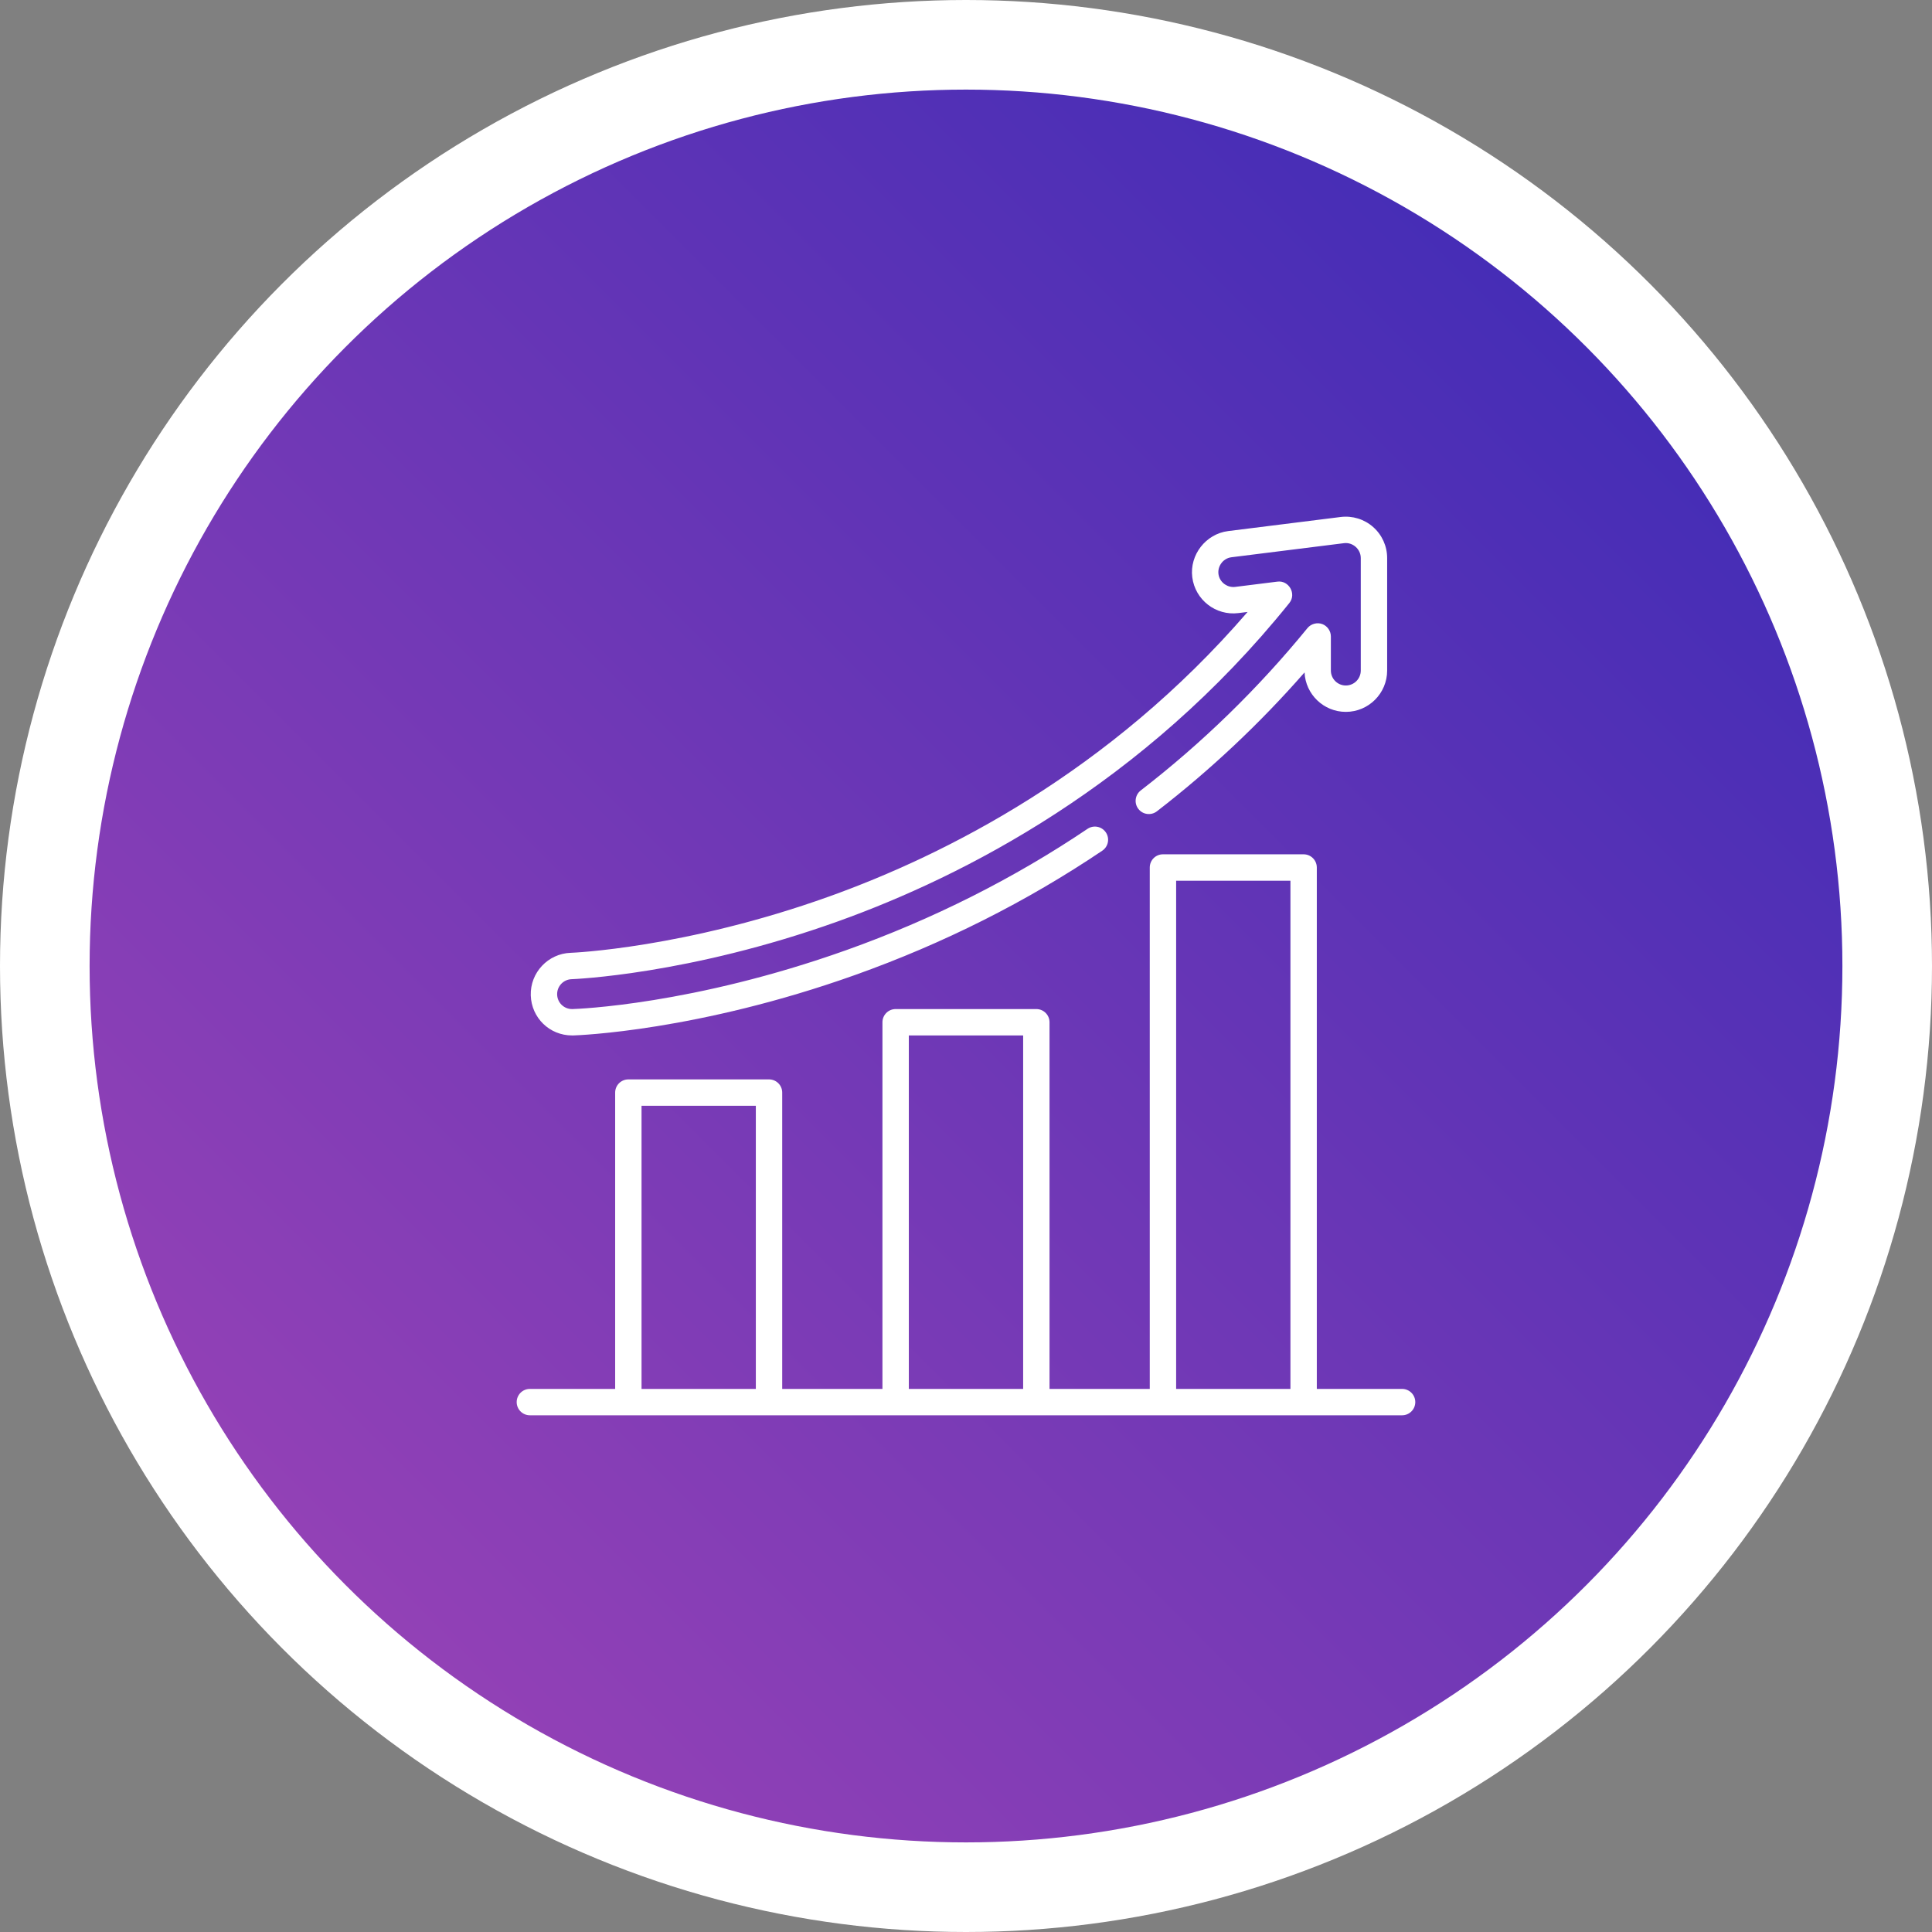
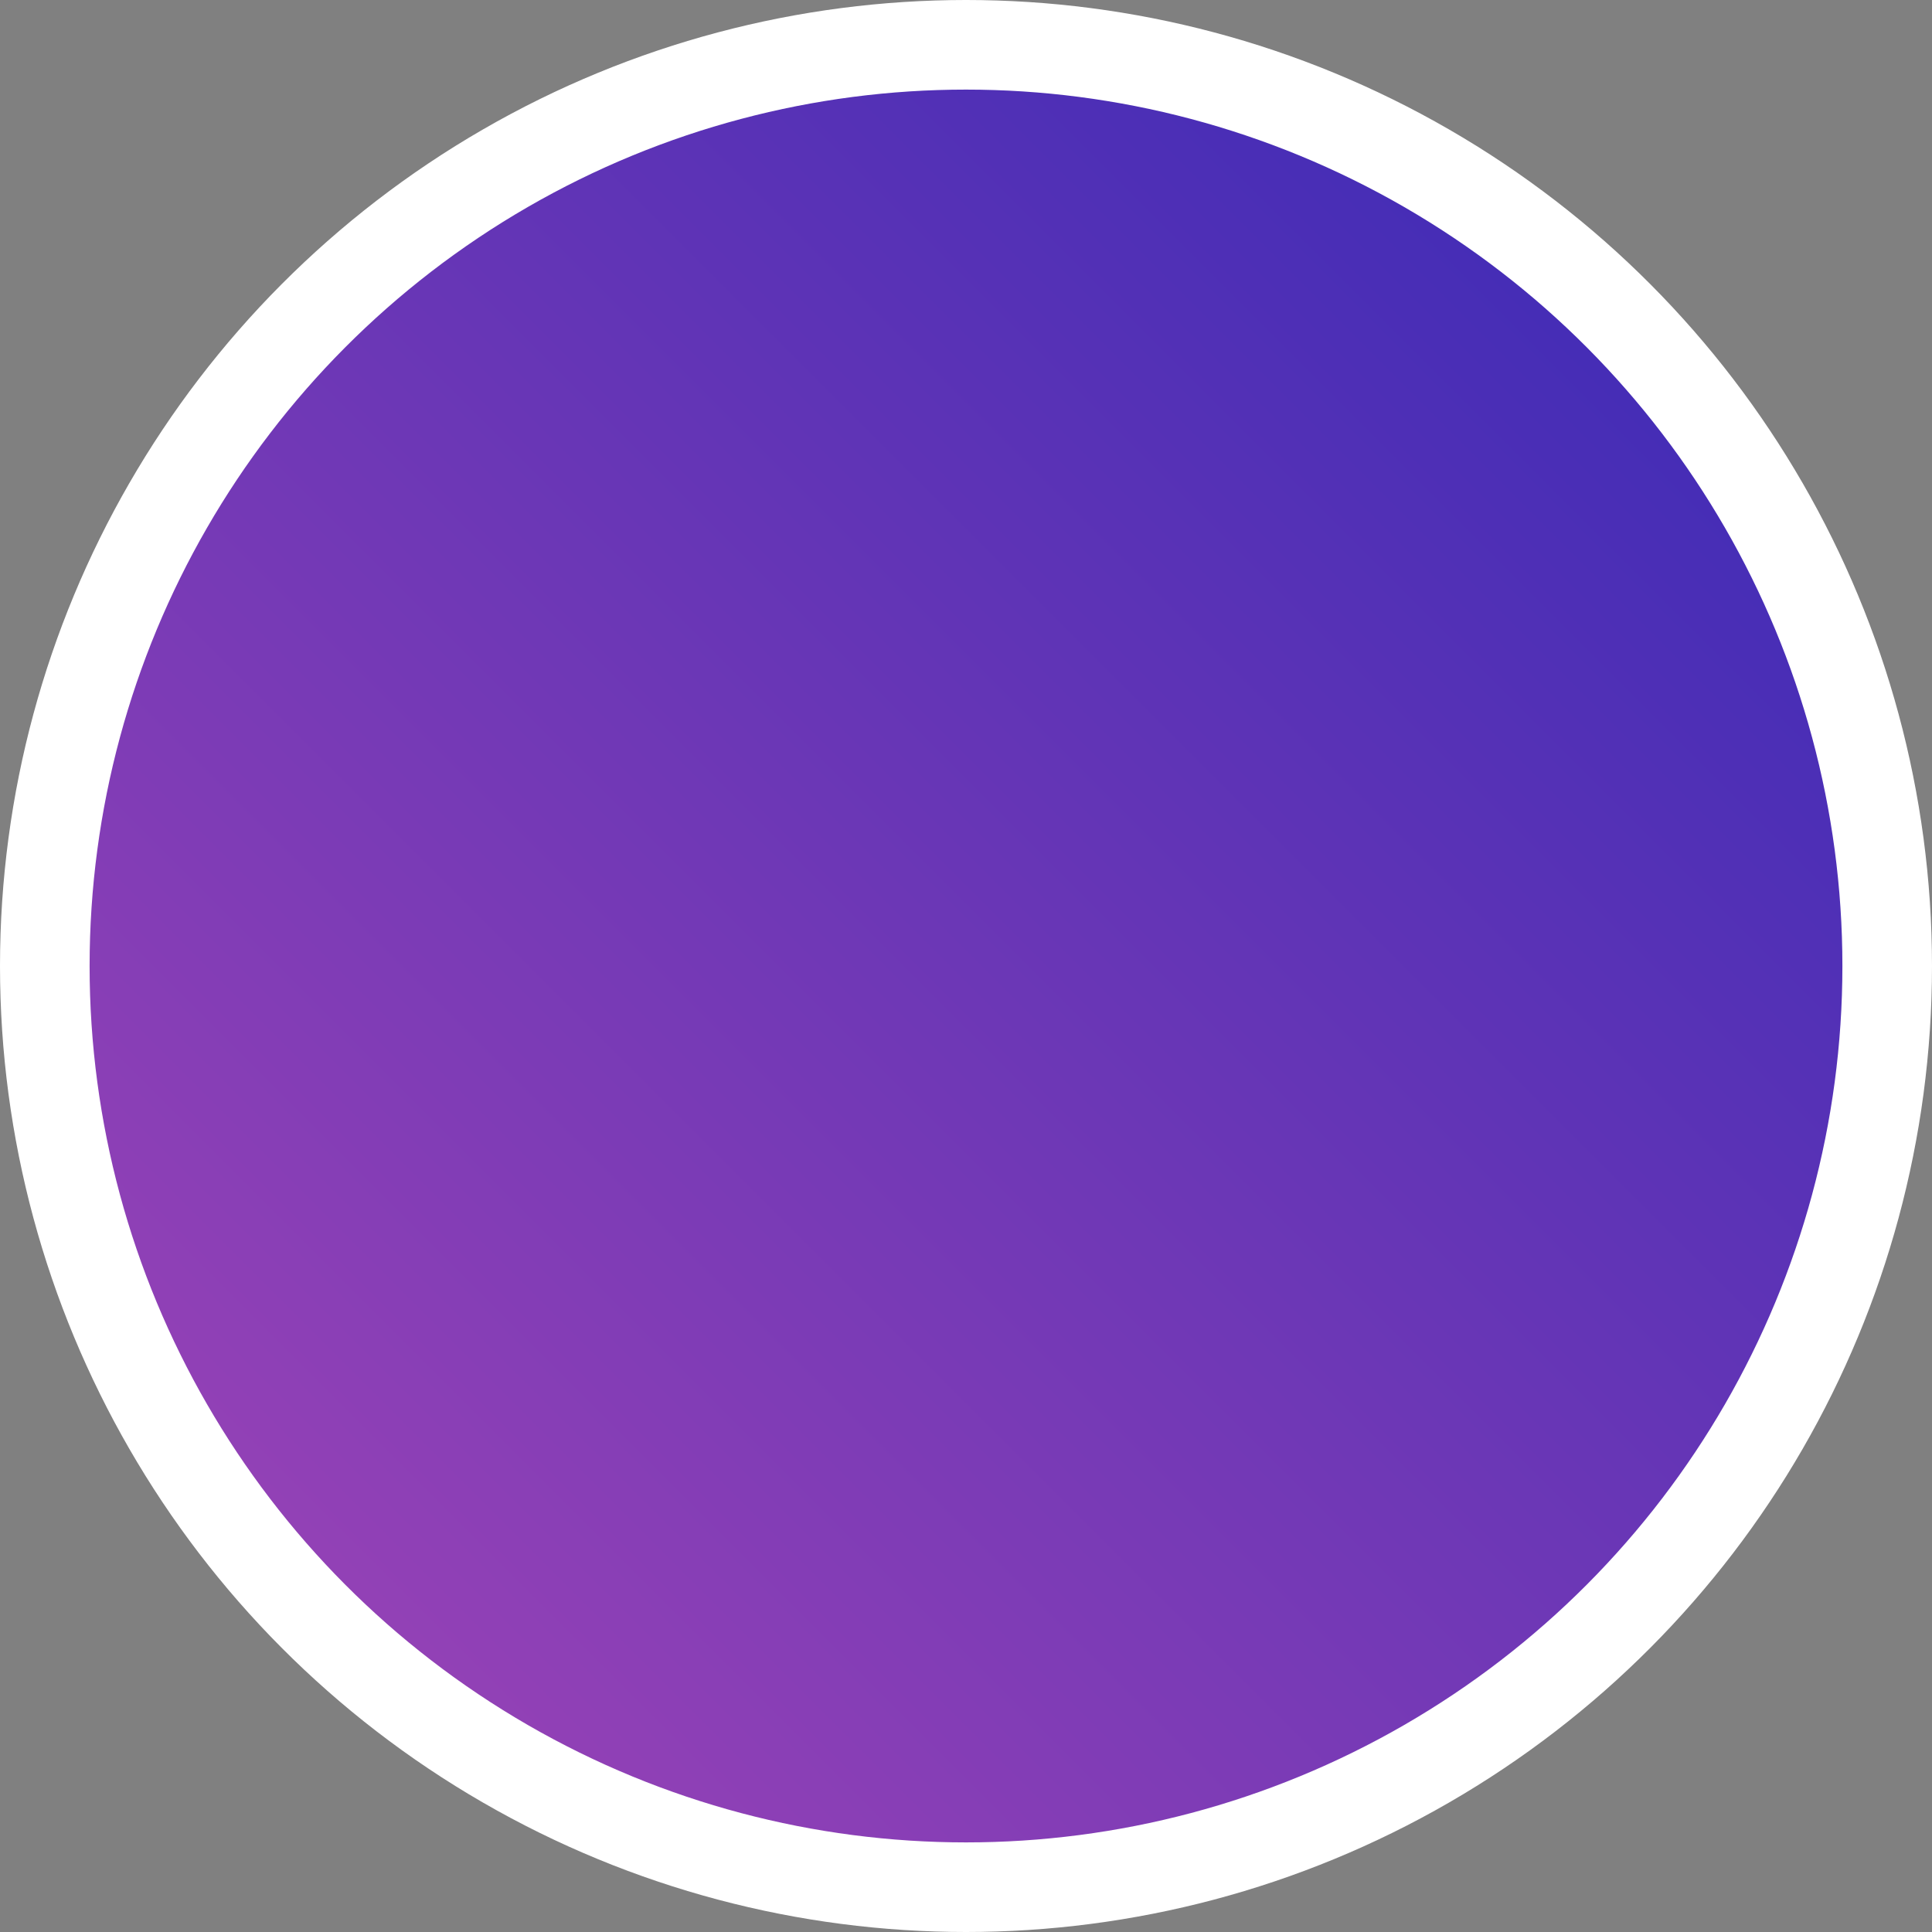
<svg xmlns="http://www.w3.org/2000/svg" width="69px" height="69px" viewBox="0 0 69 69" version="1.1">
  <rect x="0" y="0" width="69" height="69" fill="#808080" stroke="none" />
  <title>FFE92E59-C8D0-465C-8C7E-37EA52050FC8</title>
  <defs>
    <linearGradient x1="100%" y1="0%" x2="0%" y2="100%" id="linearGradient-1">
      <stop stop-color="#3228B6" offset="0%" />
      <stop stop-color="#A646B6" offset="100%" />
    </linearGradient>
  </defs>
  <g id="Website-Design-v3" stroke="none" stroke-width="1" fill="none" fill-rule="evenodd">
    <g id="about_us" transform="translate(-1226, -1533)">
      <g id="Group-9-Copy-4" transform="translate(1081, 1501)">
        <g id="Group-20-Copy-6" transform="translate(145, 32)">
          <circle id="Oval" stroke="#FFFFFF" stroke-width="3.2" fill="url(#linearGradient-1)" cx="34.5" cy="34.5" r="32.9" />
          <g id="stats" transform="translate(18.453, 18.453)" fill="#FFFFFF" fill-rule="nonzero">
-             <path d="M31.622,31.151 L28.576,31.151 L28.576,12.53 C28.576,12.269 28.365,12.058 28.105,12.058 L23.081,12.058 C22.82,12.058 22.61,12.269 22.61,12.53 L22.61,31.151 L19.03,31.151 L19.03,18.056 C19.03,17.796 18.819,17.585 18.559,17.585 L13.534,17.585 C13.274,17.585 13.063,17.796 13.063,18.056 L13.063,31.151 L9.483,31.151 L9.483,20.568 C9.483,20.308 9.273,20.097 9.012,20.097 L3.988,20.097 C3.728,20.097 3.517,20.308 3.517,20.568 L3.517,31.151 L0.471,31.151 C0.211,31.151 0,31.362 0,31.622 C0,31.882 0.211,32.093 0.471,32.093 L31.622,32.093 C31.882,32.093 32.093,31.882 32.093,31.622 C32.093,31.362 31.882,31.151 31.622,31.151 Z M8.541,31.151 L4.459,31.151 L4.459,21.039 L8.541,21.039 L8.541,31.151 Z M18.088,31.151 L14.005,31.151 L14.005,18.527 L18.088,18.527 L18.088,31.151 Z M27.634,31.151 L23.552,31.151 L23.552,13.001 L27.634,13.001 L27.634,31.151 Z" id="Shape" />
-             <path d="M30.589,0.37 C30.272,0.089 29.849,-0.041 29.429,0.011 L25.41,0.514 C24.612,0.614 24.028,1.363 24.128,2.161 C24.229,2.969 24.968,3.544 25.776,3.443 L26.104,3.402 C21.17,9.122 15.305,12.078 11.161,13.564 C5.994,15.416 1.971,15.575 1.932,15.576 C1.12,15.602 0.479,16.283 0.503,17.096 C0.528,17.899 1.175,18.527 1.978,18.527 C1.993,18.527 2.008,18.527 2.023,18.527 C2.202,18.521 6.466,18.371 12.083,16.369 C15.241,15.244 18.212,13.75 20.914,11.929 C21.13,11.784 21.187,11.491 21.042,11.276 C20.896,11.06 20.604,11.003 20.388,11.148 C17.751,12.925 14.85,14.383 11.767,15.482 C6.287,17.434 2.167,17.58 1.995,17.585 L1.978,17.585 C1.688,17.585 1.454,17.358 1.445,17.068 C1.436,16.774 1.668,16.527 1.962,16.518 C2.003,16.516 6.14,16.365 11.479,14.451 C15.952,12.847 22.379,9.573 27.596,3.082 C27.856,2.758 27.581,2.268 27.171,2.319 L25.659,2.508 C25.397,2.54 25.143,2.369 25.076,2.113 C24.996,1.805 25.211,1.488 25.527,1.449 L29.546,0.946 C29.86,0.906 30.146,1.16 30.146,1.476 L30.146,5.495 C30.146,5.79 29.907,6.029 29.612,6.029 C29.318,6.029 29.078,5.79 29.078,5.495 L29.078,4.277 C29.078,4.084 28.954,3.904 28.774,3.836 C28.588,3.766 28.368,3.825 28.242,3.979 C26.483,6.135 24.48,8.085 22.288,9.777 C22.083,9.936 22.044,10.231 22.203,10.437 C22.362,10.643 22.658,10.681 22.864,10.523 C24.773,9.049 26.543,7.384 28.138,5.562 C28.173,6.345 28.821,6.971 29.612,6.971 C30.426,6.971 31.088,6.309 31.088,5.495 L31.088,1.476 C31.088,1.053 30.906,0.65 30.589,0.37 Z" id="Path" />
-           </g>
+             </g>
        </g>
      </g>
    </g>
  </g>
</svg>